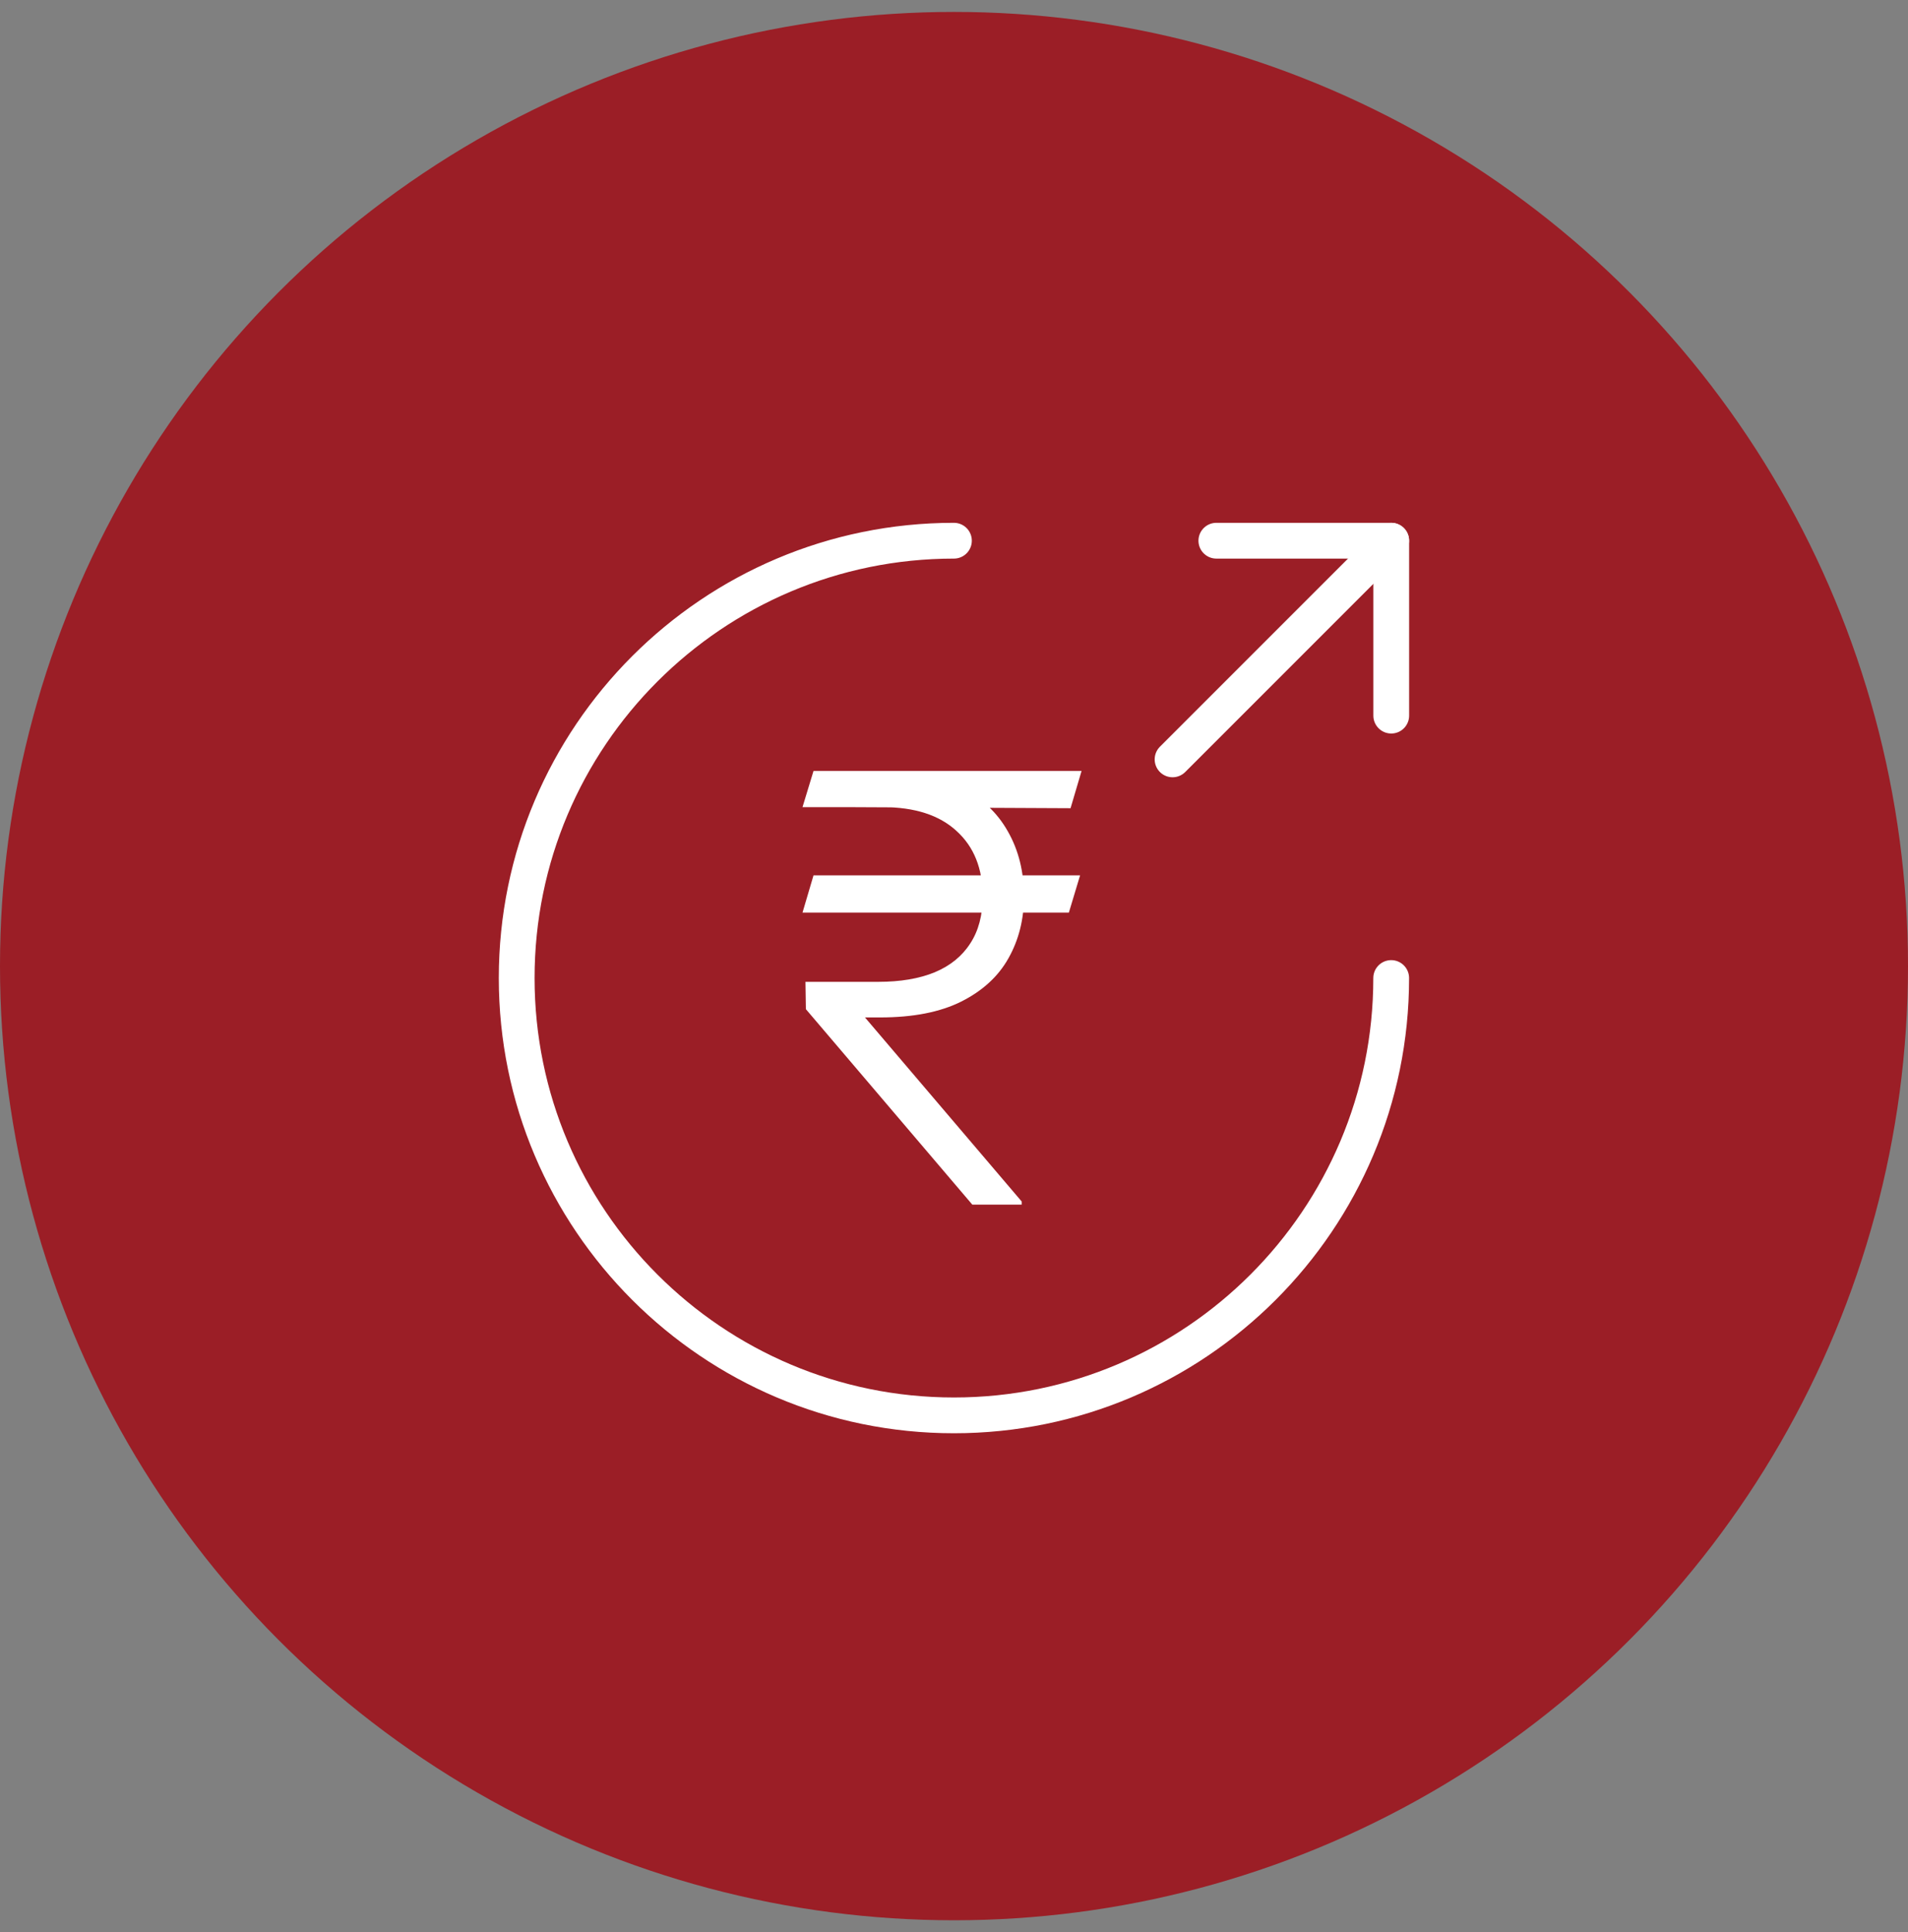
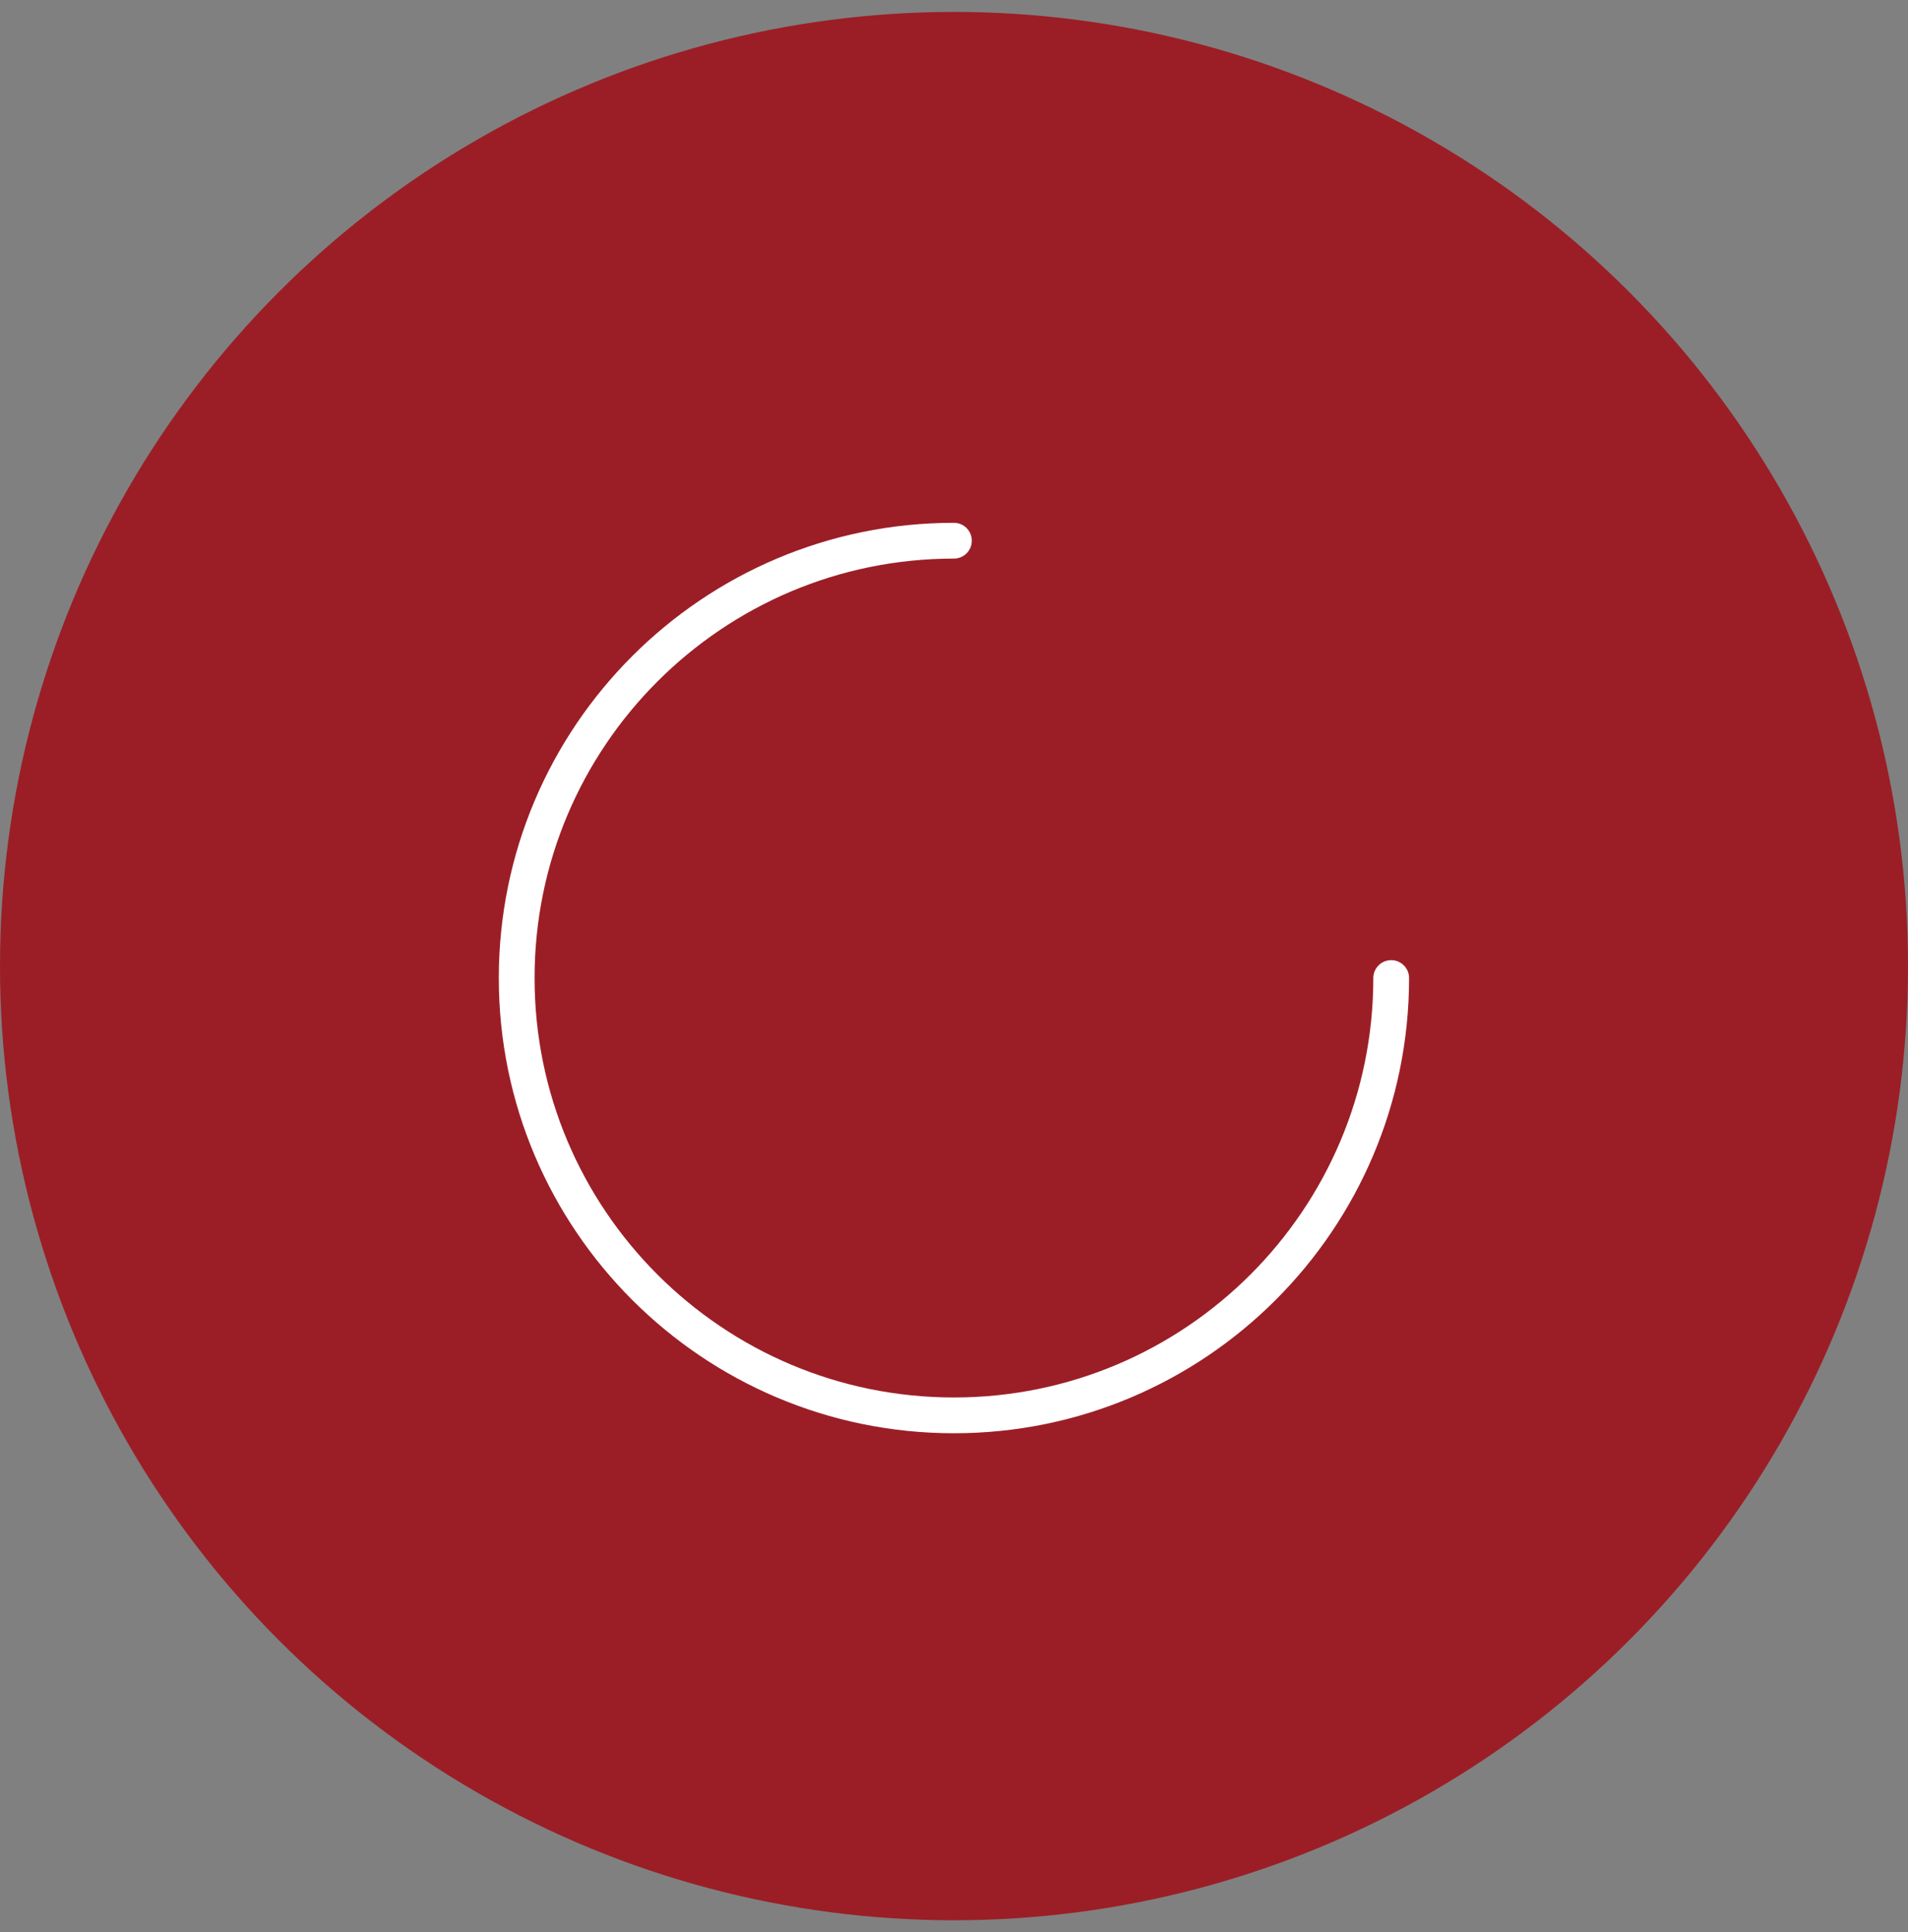
<svg xmlns="http://www.w3.org/2000/svg" width="80" height="81" viewBox="0 0 80 81" fill="none">
  <rect x="0" y="0" width="80" height="81" fill="#808080" stroke="none" />
  <circle cx="40" cy="40.5" r="40" fill="#9B1E26" />
  <path d="M58.331 41C58.331 51.12 50.117 59.334 39.997 59.334C29.877 59.334 21.664 51.12 21.664 41C21.664 30.88 29.877 22.667 39.997 22.667" stroke="white" stroke-width="1.5" stroke-linecap="round" stroke-linejoin="round" />
-   <path d="M58.333 30V22.667H51" stroke="white" stroke-width="1.5" stroke-linecap="round" stroke-linejoin="round" />
-   <path d="M49.164 31.834L58.331 22.667" stroke="white" stroke-width="1.5" stroke-linecap="round" stroke-linejoin="round" />
-   <path d="M45.287 36.695L44.816 38.258H33.648L34.11 36.695H45.287ZM40.768 50.5L33.79 42.306L33.772 41.16H36.826C37.75 41.16 38.537 41.027 39.188 40.761C39.839 40.489 40.336 40.086 40.679 39.554C41.029 39.021 41.203 38.361 41.203 37.574C41.203 36.414 40.839 35.502 40.111 34.84C39.389 34.171 38.353 33.836 37.004 33.836H33.648L34.11 32.318H37.004C38.306 32.318 39.395 32.543 40.271 32.993C41.153 33.443 41.816 34.064 42.26 34.857C42.709 35.644 42.934 36.55 42.934 37.574C42.934 38.533 42.718 39.397 42.286 40.166C41.86 40.93 41.2 41.536 40.306 41.986C39.419 42.43 38.285 42.652 36.906 42.652H36.267L42.837 50.367V50.5H40.768ZM45.349 32.318L44.887 33.881L35.477 33.836L35.903 32.318H45.349Z" fill="white" />
</svg>